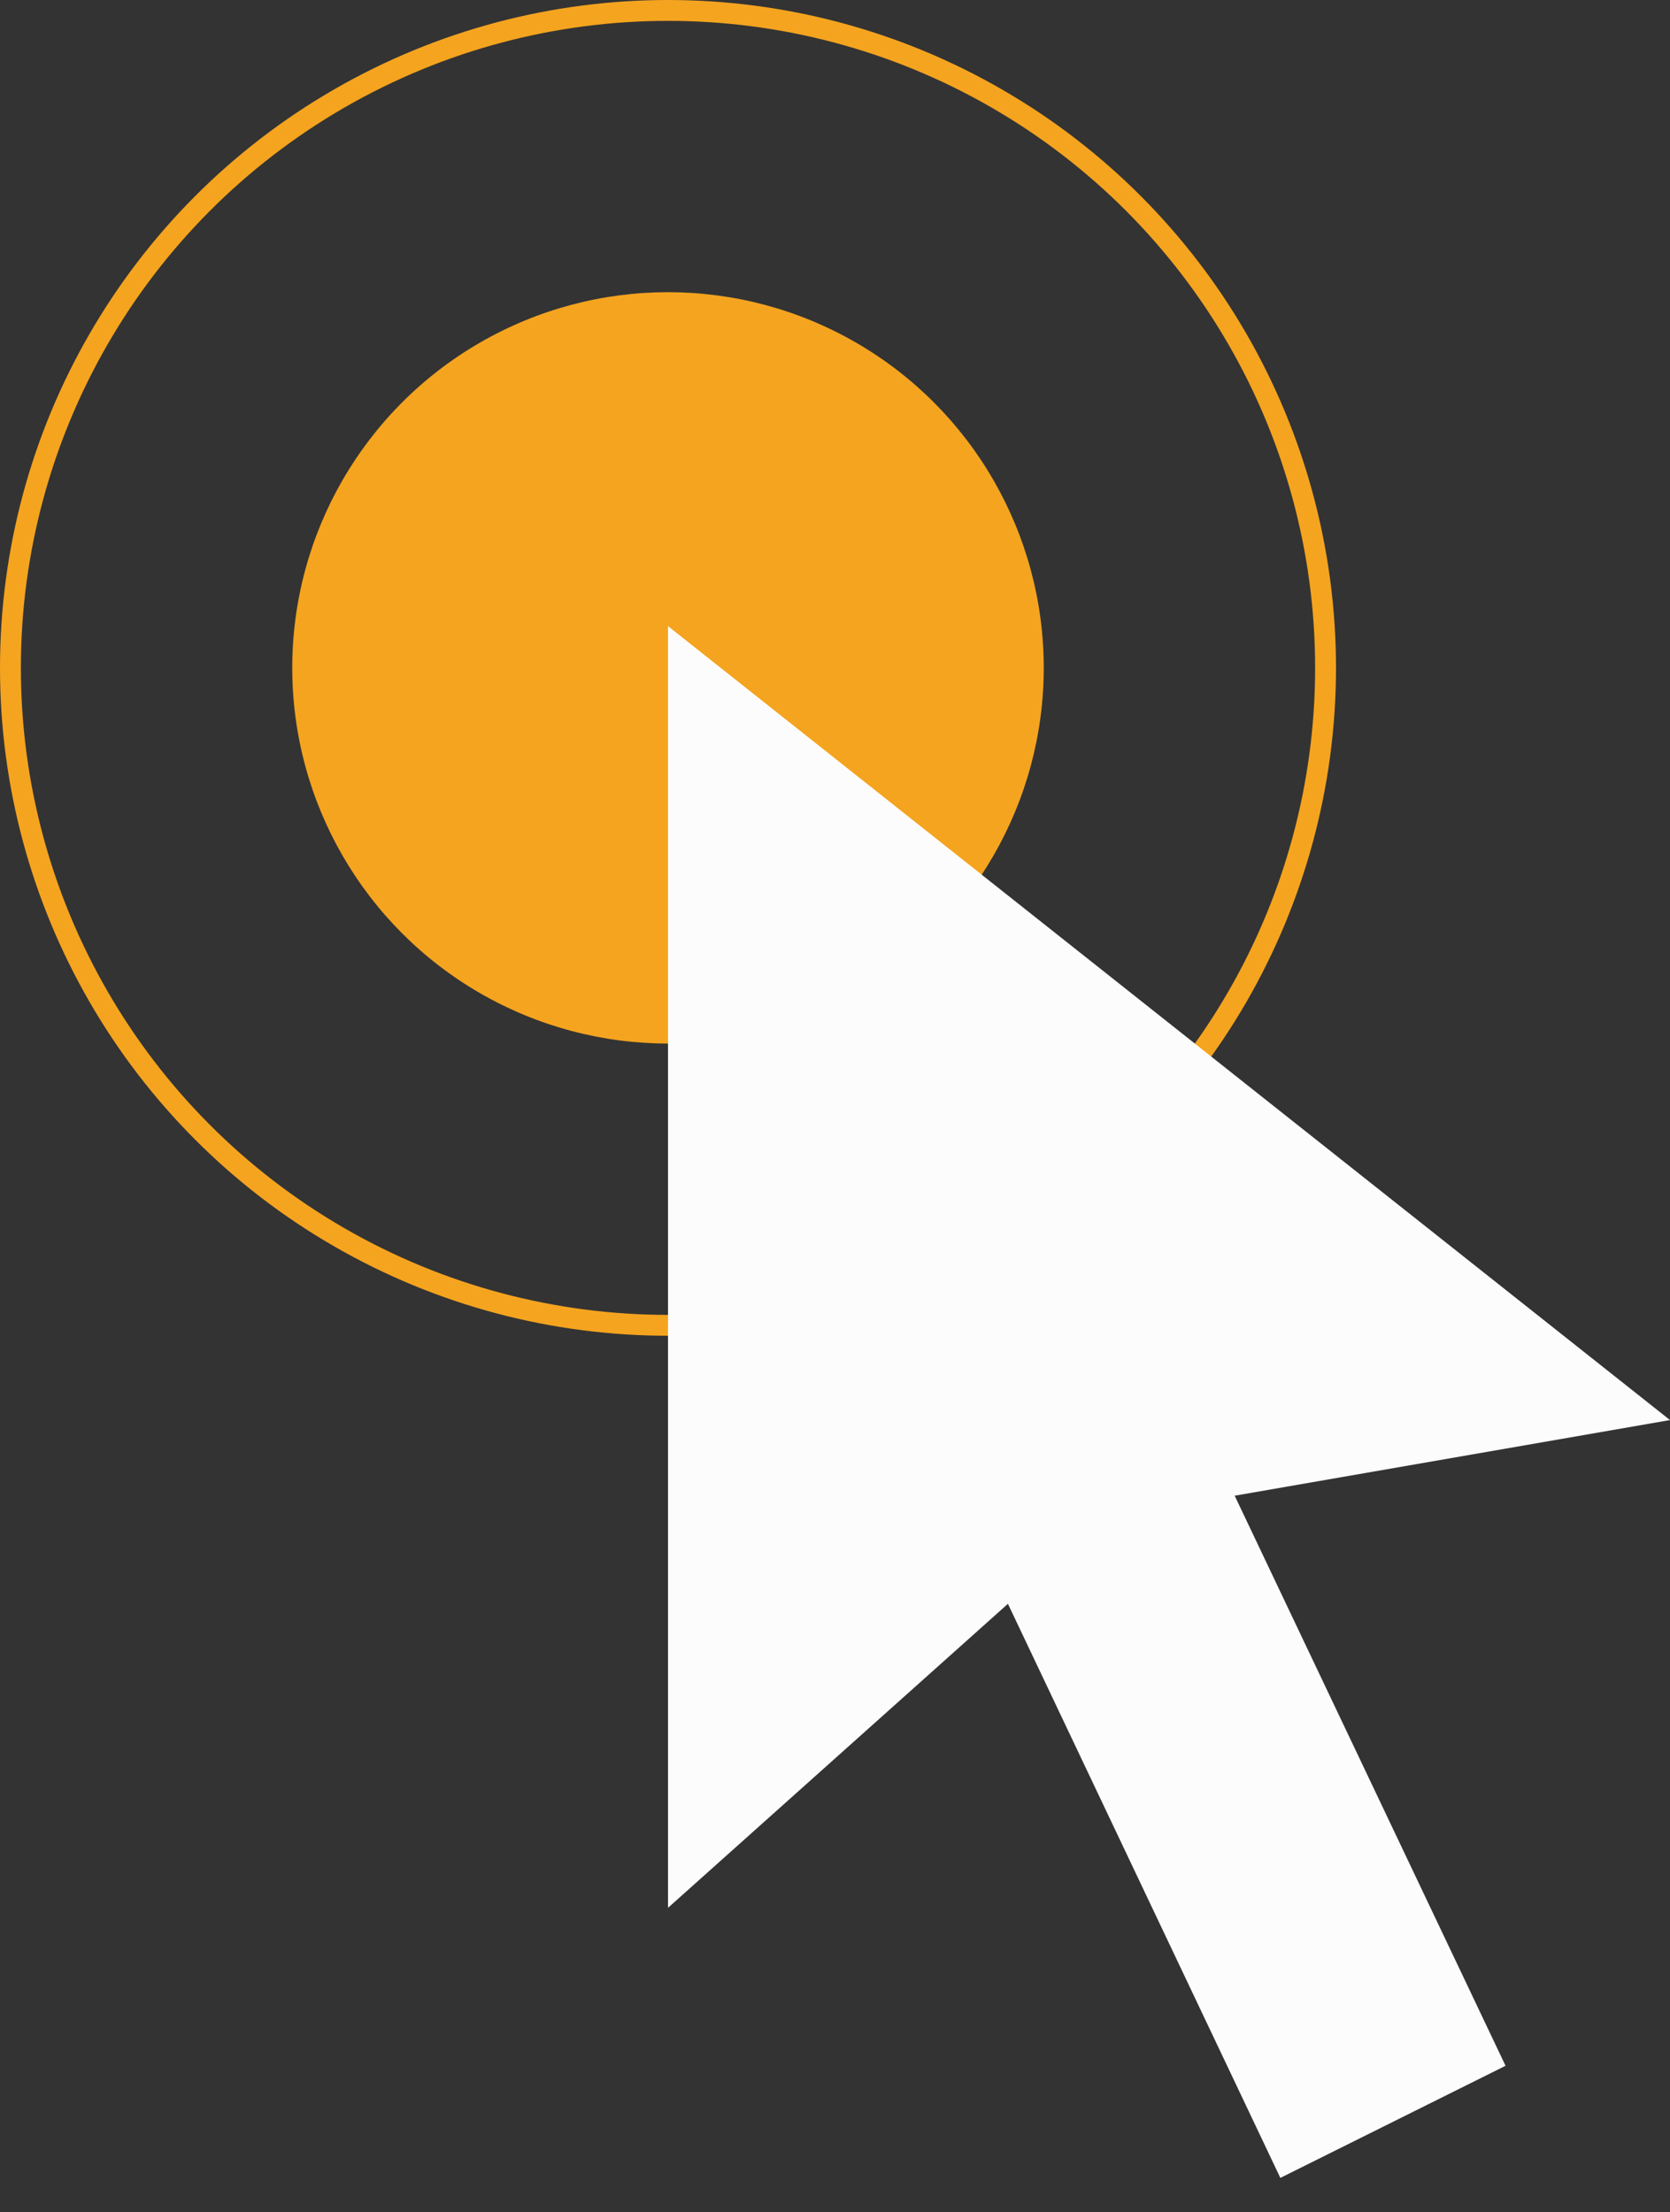
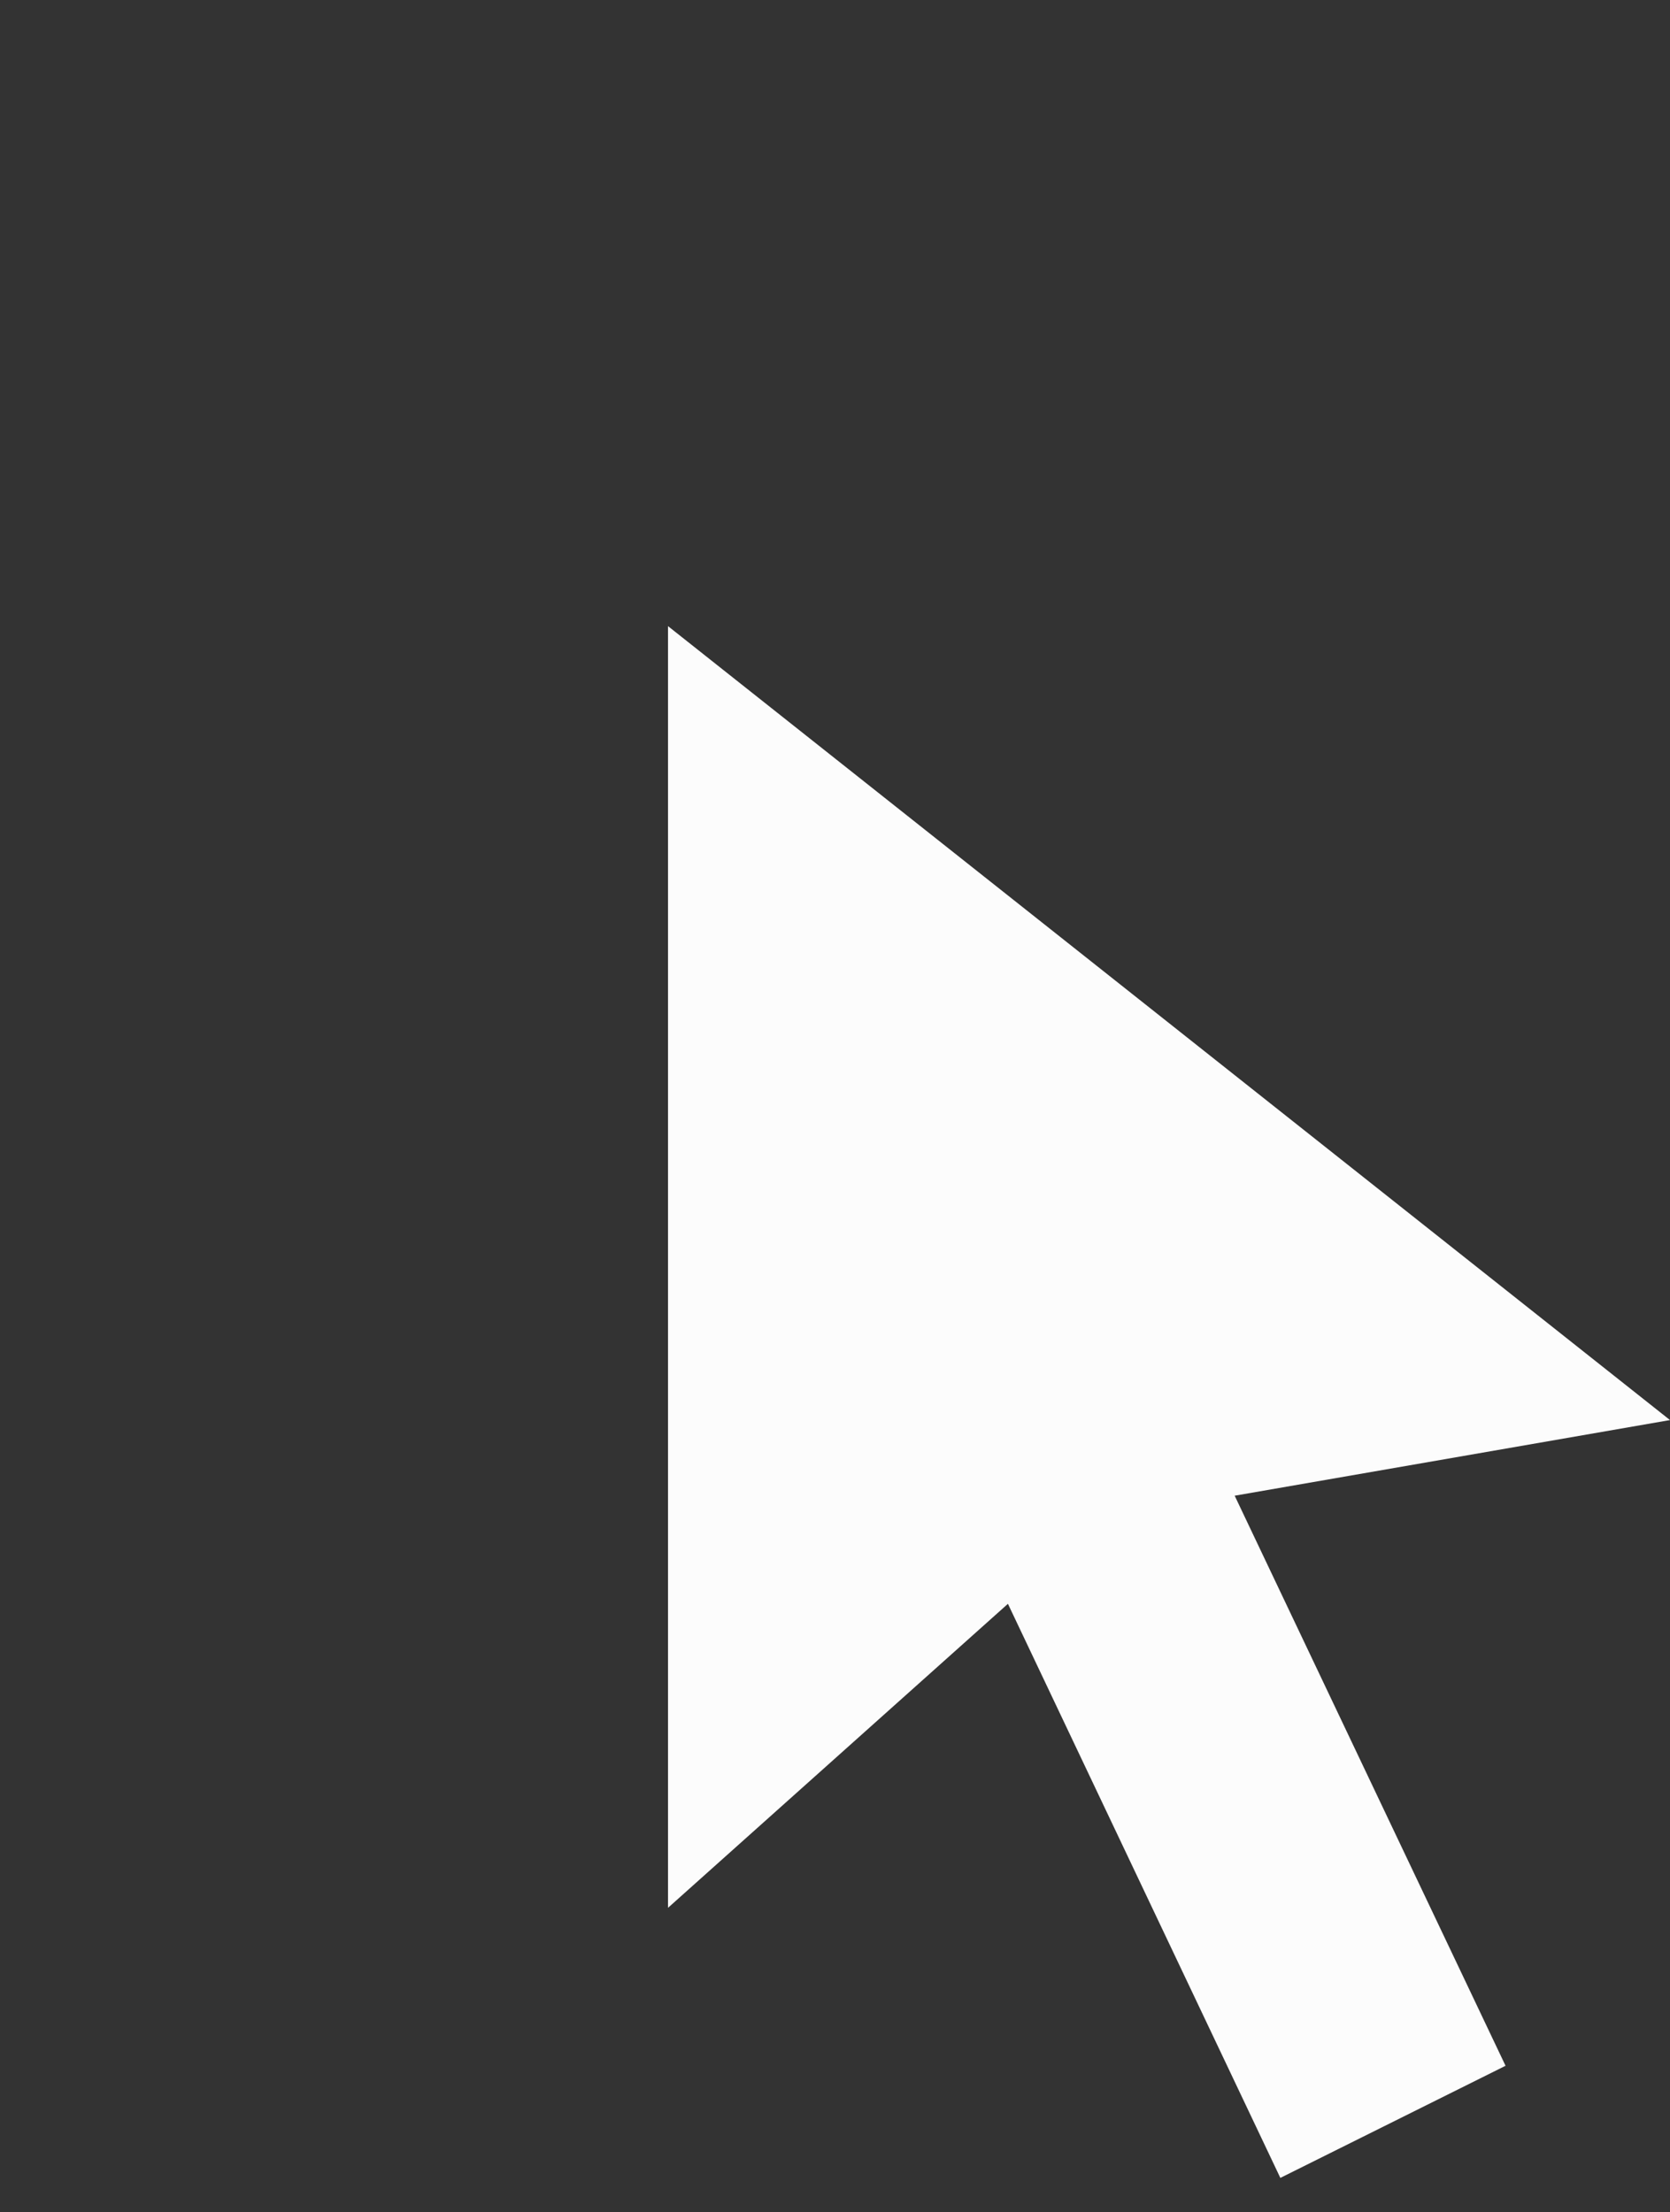
<svg xmlns="http://www.w3.org/2000/svg" width="40" height="53" viewBox="0 0 40 53" fill="none">
  <rect x="0" y="0" width="40" height="53" fill="#333333" stroke="none" />
-   <circle cx="16" cy="16" r="15.75" stroke="#F5A41F" stroke-width="0.5" />
-   <circle cx="16" cy="16" r="9" fill="#F5A41F" />
  <path d="M16 15L40 34.02L29.573 35.832L36.061 49.489L30.667 52.175L24.142 38.422L16 45.705V15Z" fill="#FCFCFC" />
</svg>